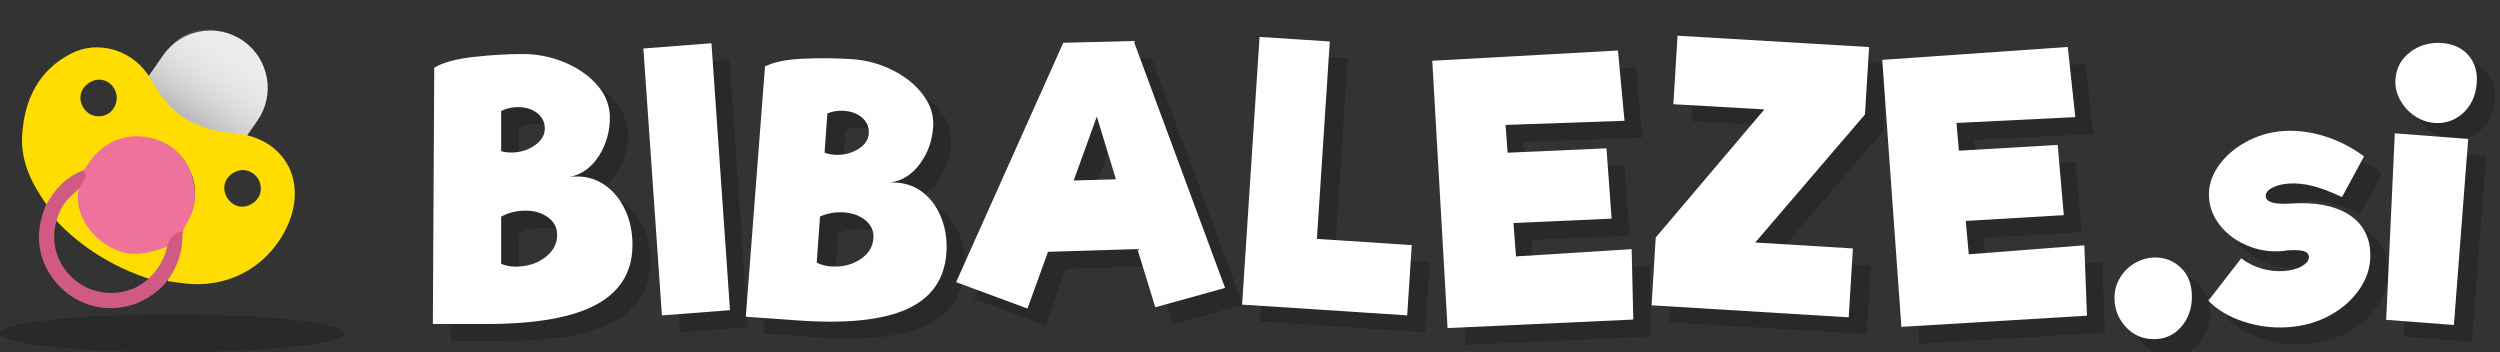
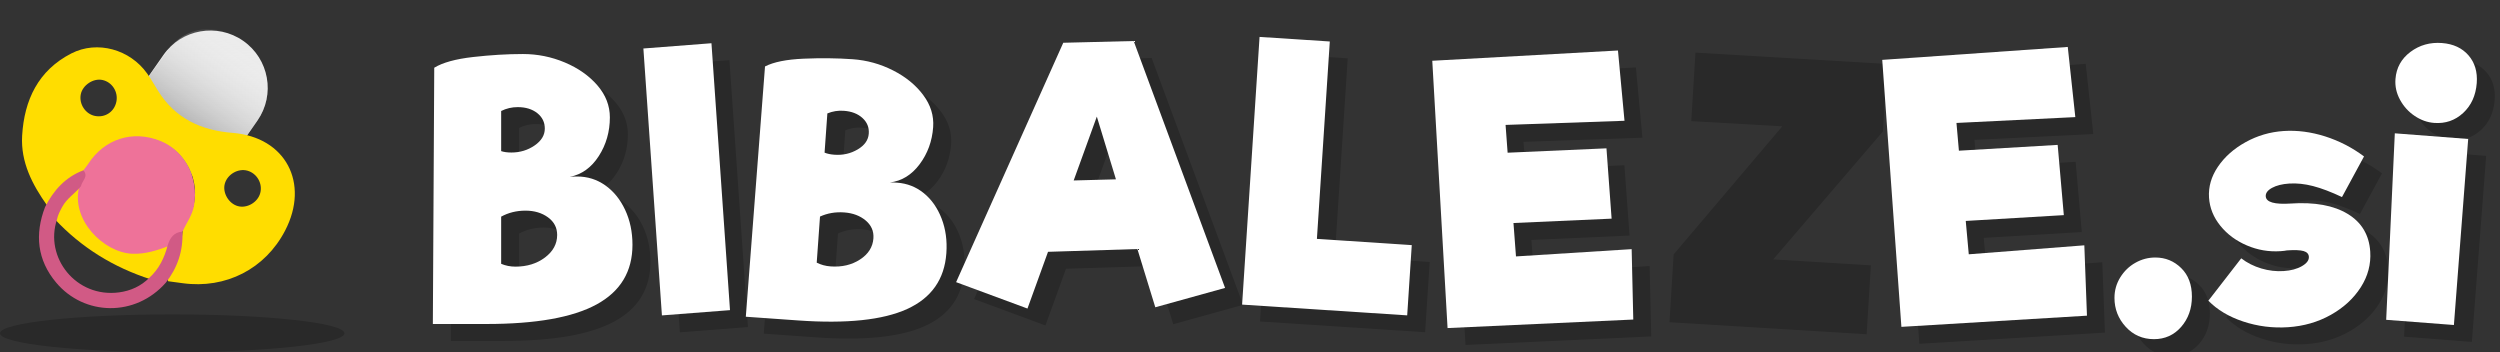
<svg xmlns="http://www.w3.org/2000/svg" version="1.1" id="Layer_1" x="0px" y="0px" viewBox="0 0 646 91" style="enable-background:new 0 0 646 91;" xml:space="preserve">
  <rect x="0" y="0" width="646" height="91" fill="#333333" stroke="none" />
  <style type="text/css">
	.st0{opacity:0.2;}
	.st1{fill:#FFFFFF;}
	.st2{opacity:0.9;fill:#FFFFFF;}
	.st3{fill:url(#SVGID_1_);}
	.st4{fill:#FFDD00;}
	.st5{fill:#EE7299;}
	.st6{fill:#D15A85;}
</style>
  <g>
    <g>
      <g class="st0">
        <path d="M153.79,49.98c2.67,0,5.08,0.76,7.23,2.27c2.15,1.52,3.87,3.62,5.14,6.32c1.27,2.7,1.91,5.72,1.91,9.05     c0,6.91-3.09,12.05-9.28,15.42c-6.19,3.37-15.68,5.05-28.47,5.05H116.5l0.36-66.22c2.18-1.33,5.53-2.26,10.05-2.77     c4.52-0.51,8.81-0.77,12.87-0.77c3.76,0,7.37,0.73,10.82,2.18c3.46,1.46,6.26,3.43,8.41,5.91c2.15,2.49,3.23,5.25,3.23,8.28     c0,3.7-0.96,7.04-2.87,10.01c-1.91,2.97-4.41,4.76-7.5,5.37C152.3,50.01,152.94,49.98,153.79,49.98z M143.47,33.6     c-1.3-1.03-2.99-1.55-5.05-1.55c-1.52,0-2.94,0.33-4.28,1v10.37c0.73,0.24,1.61,0.36,2.64,0.36c2.24,0,4.24-0.61,6-1.82     c1.76-1.21,2.64-2.67,2.64-4.37C145.42,35.97,144.77,34.63,143.47,33.6z M145.47,70.9c2.09-1.58,3.14-3.52,3.14-5.82     c0-1.88-0.79-3.4-2.37-4.55c-1.58-1.15-3.52-1.73-5.82-1.73c-2.31,0-4.4,0.52-6.28,1.55v12.19c1.15,0.49,2.39,0.73,3.73,0.73     C140.84,73.26,143.38,72.47,145.47,70.9z" />
        <path d="M170.89,16.9l17.59-1.36l4.79,68.97l-17.59,1.36L170.89,16.9z" />
        <path d="M236.45,51.57c2.61,0.19,4.91,1.09,6.91,2.72c2,1.63,3.53,3.81,4.58,6.53c1.06,2.73,1.47,5.72,1.24,8.98     c-0.48,6.75-3.86,11.56-10.14,14.42c-6.28,2.86-15.67,3.84-28.17,2.95l-13.51-0.96l4.96-64.67c2.23-1.15,5.56-1.82,10.01-2.01     c4.45-0.19,8.66-0.14,12.63,0.14c3.67,0.26,7.15,1.22,10.42,2.88c3.28,1.66,5.88,3.78,7.81,6.36c1.93,2.58,2.79,5.35,2.58,8.31     c-0.26,3.61-1.42,6.81-3.49,9.58c-2.07,2.77-4.64,4.35-7.7,4.72C234.99,51.49,235.62,51.51,236.45,51.57z M227.5,34.85     c-1.2-1.1-2.81-1.72-4.82-1.86c-1.48-0.11-2.9,0.12-4.25,0.68l-0.72,10.13c0.69,0.29,1.54,0.47,2.55,0.54     c2.19,0.16,4.19-0.3,5.99-1.36c1.8-1.06,2.76-2.42,2.88-4.08C229.25,37.3,228.7,35.95,227.5,34.85z M226.86,71.43     c2.15-1.39,3.31-3.22,3.47-5.47c0.13-1.84-0.53-3.37-1.99-4.61c-1.46-1.23-3.32-1.93-5.57-2.09c-2.25-0.16-4.33,0.2-6.24,1.07     l-0.85,11.91c1.09,0.55,2.29,0.88,3.59,0.97C222.18,73.42,224.71,72.82,226.86,71.43z" />
        <path d="M298.54,68.72l-23.09,0.72l-5.31,14.66l-18.44-6.82l27.69-61.86l18.19-0.45l23.62,63.8l-18.03,5L298.54,68.72z      M293,50.71l-4.94-16.21L282.08,51L293,50.71z" />
        <path d="M369.43,67.7l-1.18,18.15l-42.66-2.78l4.51-69.17l18.15,1.18l-3.33,51.01L369.43,67.7z" />
        <path d="M426.26,68.74l0.42,18.19l-47.99,2.2l-3.96-69.06l47.98-2.65l1.69,18.16l-30.73,1.07l0.53,7.18l25.54-1.13l1.33,18.17     l-25.36,1.13l0.65,8.63L426.26,68.74z" />
        <path d="M486.55,33.95l-28.36,33.08l25.24,1.54l-1.09,17.8l-50.94-3.11l1.07-17.52l28.08-33.1l-23.52-1.34l1.08-17.7l49.49,2.93     L486.55,33.95z" />
        <path d="M543.23,67.76l0.68,18.18l-47.95,2.89l-4.95-68.99l47.94-3.34l1.95,18.13l-30.71,1.51l0.63,7.17l25.52-1.5l1.59,18.15     l-25.34,1.5l0.78,8.62L543.23,67.76z" />
        <path d="M553.93,88.82c-1.94-2.12-2.91-4.61-2.91-7.46c0-1.94,0.5-3.71,1.5-5.32c1-1.61,2.3-2.87,3.91-3.77     c1.61-0.91,3.32-1.36,5.14-1.36c2.61,0,4.84,0.91,6.69,2.73c1.85,1.82,2.77,4.27,2.77,7.37c0,3.09-0.93,5.7-2.77,7.82     c-1.85,2.12-4.2,3.18-7.05,3.18C558.29,92,555.87,90.94,553.93,88.82z" />
        <path d="M609.81,55.29c-2.82-1.33-5.32-2.28-7.48-2.84c-2.16-0.56-4.21-0.77-6.15-0.65c-1.82,0.12-3.3,0.49-4.44,1.11     c-1.14,0.62-1.69,1.36-1.63,2.2c0.1,1.51,2.27,2.13,6.5,1.85c6.17-0.4,11.06,0.49,14.67,2.68c3.61,2.19,5.55,5.44,5.83,9.74     c0.21,3.27-0.6,6.34-2.45,9.23c-1.85,2.89-4.43,5.26-7.74,7.12c-3.31,1.86-7,2.92-11.05,3.19c-3.99,0.26-7.85-0.23-11.58-1.47     s-6.73-3.04-9.01-5.38l8.49-10.95c1.54,1.18,3.26,2.05,5.19,2.62c1.92,0.57,3.85,0.8,5.79,0.67c1.87-0.12,3.44-0.54,4.7-1.27     c1.26-0.72,1.86-1.54,1.8-2.44c-0.05-0.73-0.51-1.21-1.37-1.46c-0.87-0.25-2.3-0.31-4.3-0.17c-0.36,0.08-0.9,0.15-1.63,0.2     c-3.03,0.2-5.93-0.29-8.71-1.48c-2.78-1.18-5.07-2.87-6.85-5.07c-1.78-2.19-2.76-4.62-2.94-7.28c-0.18-2.78,0.58-5.45,2.3-7.99     c1.72-2.54,4.1-4.66,7.15-6.35c3.05-1.69,6.33-2.65,9.84-2.88c3.51-0.23,7.08,0.24,10.71,1.39c3.63,1.16,6.98,2.88,10.05,5.18     L609.81,55.29z" />
        <path d="M628.59,34.33c-1.59-1.06-2.85-2.45-3.79-4.17c-0.93-1.71-1.33-3.51-1.18-5.38c0.22-2.9,1.51-5.23,3.87-7     c2.35-1.76,5.08-2.53,8.16-2.29c2.9,0.22,5.18,1.28,6.83,3.17c1.65,1.89,2.36,4.29,2.14,7.19c-0.25,3.21-1.42,5.78-3.51,7.71     c-2.1,1.94-4.59,2.79-7.5,2.57C631.86,35.99,630.18,35.39,628.59,34.33z M623.46,38.82l18.96,1.46l-3.69,48.07L621.22,87     L623.46,38.82z" />
      </g>
      <g>
        <path class="st1" d="M149.15,45.61c2.67,0,5.08,0.76,7.23,2.27c2.15,1.52,3.87,3.62,5.14,6.32c1.27,2.7,1.91,5.72,1.91,9.05     c0,6.91-3.09,12.05-9.28,15.42c-6.19,3.37-15.68,5.05-28.47,5.05h-13.83l0.36-66.22c2.18-1.33,5.53-2.26,10.05-2.77     c4.52-0.51,8.81-0.77,12.87-0.77c3.76,0,7.37,0.73,10.82,2.18c3.46,1.46,6.26,3.43,8.41,5.91c2.15,2.49,3.23,5.25,3.23,8.28     c0,3.7-0.96,7.04-2.87,10.01c-1.91,2.97-4.41,4.76-7.5,5.37C147.67,45.64,148.3,45.61,149.15,45.61z M138.83,29.23     c-1.3-1.03-2.99-1.55-5.05-1.55c-1.52,0-2.94,0.33-4.28,1v10.37c0.73,0.24,1.61,0.36,2.64,0.36c2.24,0,4.24-0.61,6-1.82     c1.76-1.21,2.64-2.67,2.64-4.37C140.78,31.6,140.13,30.27,138.83,29.23z M140.83,66.53c2.09-1.58,3.14-3.52,3.14-5.82     c0-1.88-0.79-3.4-2.37-4.55c-1.58-1.15-3.52-1.73-5.82-1.73c-2.31,0-4.4,0.52-6.28,1.55v12.19c1.15,0.49,2.39,0.73,3.73,0.73     C136.2,68.89,138.74,68.11,140.83,66.53z" />
        <path class="st1" d="M166.25,12.53l17.59-1.36l4.79,68.97l-17.59,1.36L166.25,12.53z" />
        <path class="st1" d="M231.81,47.2c2.61,0.19,4.91,1.09,6.91,2.72c2,1.63,3.53,3.81,4.58,6.53c1.06,2.73,1.47,5.72,1.24,8.98     c-0.48,6.75-3.86,11.56-10.14,14.42c-6.28,2.86-15.67,3.84-28.17,2.95l-13.51-0.96l4.96-64.67c2.23-1.15,5.56-1.82,10.01-2.01     c4.45-0.19,8.66-0.14,12.63,0.14c3.67,0.26,7.15,1.22,10.42,2.88c3.28,1.66,5.88,3.78,7.81,6.36c1.93,2.58,2.79,5.35,2.58,8.31     c-0.26,3.61-1.42,6.81-3.49,9.58c-2.07,2.77-4.64,4.35-7.7,4.72C230.35,47.13,230.98,47.14,231.81,47.2z M222.86,30.49     c-1.2-1.1-2.81-1.72-4.82-1.86c-1.48-0.11-2.9,0.12-4.25,0.68l-0.72,10.13c0.69,0.29,1.54,0.47,2.55,0.54     c2.19,0.16,4.19-0.3,5.99-1.36c1.8-1.06,2.76-2.42,2.88-4.08C224.61,32.93,224.06,31.58,222.86,30.49z M222.22,67.06     c2.15-1.39,3.31-3.22,3.47-5.47c0.13-1.84-0.53-3.37-1.99-4.61c-1.46-1.23-3.32-1.93-5.57-2.09c-2.25-0.16-4.33,0.2-6.24,1.07     l-0.85,11.91c1.09,0.55,2.29,0.88,3.59,0.97C217.54,69.05,220.07,68.46,222.22,67.06z" />
        <path class="st1" d="M293.9,64.35l-23.09,0.72l-5.31,14.66l-18.44-6.82l27.69-61.86l18.19-0.45l23.62,63.8l-18.03,5L293.9,64.35z      M288.36,46.34l-4.94-16.21l-5.98,16.5L288.36,46.34z" />
        <path class="st1" d="M364.8,63.34l-1.18,18.15l-42.66-2.78l4.51-69.17l18.15,1.18l-3.33,51.01L364.8,63.34z" />
        <path class="st1" d="M421.62,64.38l0.42,18.19l-47.99,2.2L370.1,15.7l47.98-2.65l1.69,18.16l-30.73,1.07l0.53,7.18l25.54-1.13     l1.33,18.17l-25.36,1.13l0.65,8.63L421.62,64.38z" />
-         <path class="st1" d="M481.91,29.58l-28.36,33.08l25.24,1.54L477.71,82l-50.94-3.11l1.07-17.52l28.08-33.1l-23.52-1.34l1.08-17.7     l49.49,2.93L481.91,29.58z" />
        <path class="st1" d="M538.59,63.39l0.68,18.18l-47.95,2.89l-4.95-68.99l47.94-3.34l1.95,18.13l-30.71,1.51l0.63,7.17l25.52-1.5     l1.59,18.15l-25.34,1.5l0.78,8.62L538.59,63.39z" />
        <path class="st1" d="M549.29,84.45c-1.94-2.12-2.91-4.61-2.91-7.46c0-1.94,0.5-3.71,1.5-5.32c1-1.61,2.3-2.87,3.91-3.77     c1.61-0.91,3.32-1.36,5.14-1.36c2.61,0,4.84,0.91,6.69,2.73c1.85,1.82,2.77,4.27,2.77,7.37c0,3.09-0.93,5.7-2.77,7.82     c-1.85,2.12-4.2,3.18-7.05,3.18C553.66,87.63,551.23,86.57,549.29,84.45z" />
        <path class="st1" d="M605.17,50.92c-2.82-1.33-5.32-2.28-7.48-2.84c-2.16-0.56-4.21-0.77-6.15-0.65     c-1.82,0.12-3.3,0.49-4.44,1.11c-1.14,0.62-1.69,1.36-1.63,2.2c0.1,1.51,2.27,2.13,6.5,1.85c6.17-0.4,11.06,0.49,14.67,2.68     c3.61,2.19,5.55,5.44,5.83,9.74c0.21,3.27-0.6,6.34-2.45,9.23c-1.85,2.89-4.43,5.26-7.74,7.12c-3.31,1.86-7,2.92-11.05,3.19     c-3.99,0.26-7.85-0.23-11.58-1.47c-3.73-1.24-6.73-3.04-9.01-5.38l8.49-10.95c1.54,1.18,3.26,2.05,5.19,2.62     c1.92,0.57,3.85,0.8,5.79,0.67c1.87-0.12,3.44-0.54,4.7-1.27c1.26-0.72,1.86-1.54,1.8-2.44c-0.05-0.73-0.51-1.21-1.37-1.46     c-0.87-0.25-2.3-0.31-4.3-0.17c-0.36,0.08-0.9,0.15-1.63,0.2c-3.03,0.2-5.93-0.29-8.71-1.48c-2.78-1.18-5.07-2.87-6.85-5.07     c-1.78-2.19-2.76-4.62-2.94-7.28c-0.18-2.78,0.58-5.45,2.3-7.99c1.72-2.54,4.1-4.66,7.15-6.35c3.05-1.69,6.33-2.65,9.84-2.88     c3.51-0.23,7.08,0.24,10.71,1.39c3.63,1.16,6.98,2.88,10.05,5.18L605.17,50.92z" />
        <path class="st1" d="M623.96,29.96c-1.59-1.06-2.85-2.45-3.79-4.17c-0.93-1.71-1.33-3.51-1.18-5.38c0.22-2.9,1.51-5.23,3.87-7     c2.35-1.76,5.08-2.53,8.16-2.29c2.9,0.22,5.18,1.28,6.83,3.17c1.65,1.89,2.36,4.29,2.14,7.19c-0.25,3.21-1.42,5.78-3.51,7.71     c-2.1,1.94-4.59,2.79-7.5,2.57C627.22,31.63,625.55,31.03,623.96,29.96z M618.82,34.45l18.96,1.46l-3.69,48.07l-17.5-1.34     L618.82,34.45z" />
      </g>
    </g>
    <g>
      <ellipse class="st0" cx="44.5" cy="86.12" rx="44.5" ry="4.88" />
      <g>
        <path class="st2" d="M40.64,42.37L40.64,42.37c-6.71-4.68-8.35-13.92-3.67-20.62l5.25-7.53c4.68-6.71,13.92-8.35,20.62-3.67l0,0     c6.71,4.68,8.35,13.92,3.67,20.62l-5.25,7.53C56.58,45.4,47.35,47.05,40.64,42.37z" />
        <linearGradient id="SVGID_1_" gradientUnits="userSpaceOnUse" x1="63.03" y1="10.005" x2="40.833" y2="42.345">
          <stop offset="0.015" style="stop-color:#FFFFFF;stop-opacity:0" />
          <stop offset="0.963" style="stop-color:#737373" />
        </linearGradient>
        <path class="st3" d="M40.64,42.37L40.64,42.37c-6.71-4.68-8.35-13.92-3.67-20.62l6.25-8.53c4.68-6.71,12.92-7.35,19.62-2.67l0,0     c6.71,4.68,8.35,13.92,3.67,20.62l-5.25,7.53C56.58,45.4,47.35,47.05,40.64,42.37z" />
        <g>
          <g>
            <path class="st4" d="M60.13,34.34c-8.27-0.66-14.87-3.76-19.32-10.91c-0.93-1.49-1.78-3.03-2.8-4.45       c-4.41-6.21-12.85-8.61-19.56-5.18C9.88,18.18,6.26,25.85,5.72,35.06c-0.4,6.85,2.63,12.67,6.5,18.09       c0.6,0.09,0.89-0.35,1.09-0.75c1.97-3.97,5.38-6.4,9.08-8.5c0.98-0.74,1.54-1.82,2.29-2.75c4.86-6.13,12.95-7.43,19.49-3.14       c4.92,3.23,8.61,11.32,4.38,18.66c-0.56,0.97-1.17,1.91-1.38,3.03c-0.38,3.95-0.94,7.84-3.3,11.2       c-0.36,0.52-0.64,1.1-0.43,1.77c1.26,0.17,2.52,0.34,3.77,0.51c11.15,1.52,21.32-3.7,26.46-13.59       C80.06,47.32,73.81,35.43,60.13,34.34z M24.55,29.96c-2.47-0.49-4.17-3.07-3.68-5.58c0.47-2.39,3.25-4.23,5.61-3.71       c2.51,0.55,4.11,3.07,3.59,5.62C29.53,28.9,27.16,30.47,24.55,29.96z M61.46,53.26c-2.39-0.66-4.03-3.5-3.36-5.83       c0.69-2.41,3.45-3.99,5.82-3.33c2.47,0.68,3.99,3.32,3.33,5.78C66.62,52.28,63.81,53.92,61.46,53.26z" />
            <path class="st4" d="M41.61,63.64c-6.31,2.74-13.21,1.04-17.63-4.22c-2.78-3.31-3.29-7.23-3.47-11.29       c-3.11,2.09-5.47,4.73-6.38,8.47c6.89,7.39,15.22,12.49,24.81,15.58c2.79-2.24,4.13-5.31,4.91-8.69       C43.02,62.34,42.28,63.35,41.61,63.64z" />
          </g>
          <path class="st5" d="M47.14,59.84c-1.36,0.98-2.89,1.81-3.3,3.65c-3.13,1.17-6.25,2.22-9.69,2.08      c-7.33-0.32-15.95-8.74-13.65-17.43c-0.01-1.47,1.4-2.57,1.04-4.13c0.43-0.57,0.9-1.11,1.28-1.71      c4.17-6.4,11.43-8.73,18.52-5.92c6.37,2.53,10.09,9.61,8.79,16.77C49.69,55.62,48.19,57.63,47.14,59.84z" />
          <path class="st6" d="M47.14,59.84c0.21,4.93-1.24,9.31-4.28,13.19c-7.86,8.96-21.11,8.62-28.35-0.01      c-4.9-5.84-5.57-12.47-2.87-19.51c2.19-4.33,5.25-7.74,9.91-9.51c1.41,1.62-0.38,2.75-0.63,4.12c-1.52,1.87-3.68,3.15-4.85,5.36      c-0.55,1.04-1.12,2.05-1.34,3.23c-3.3,9.77,4.89,20.33,16.05,18.84c2.97-0.4,5.64-1.6,7.81-3.77c2.49-2.26,3.89-5.15,4.73-8.35      C43.91,61.5,44.9,60.01,47.14,59.84z" />
        </g>
      </g>
    </g>
  </g>
</svg>